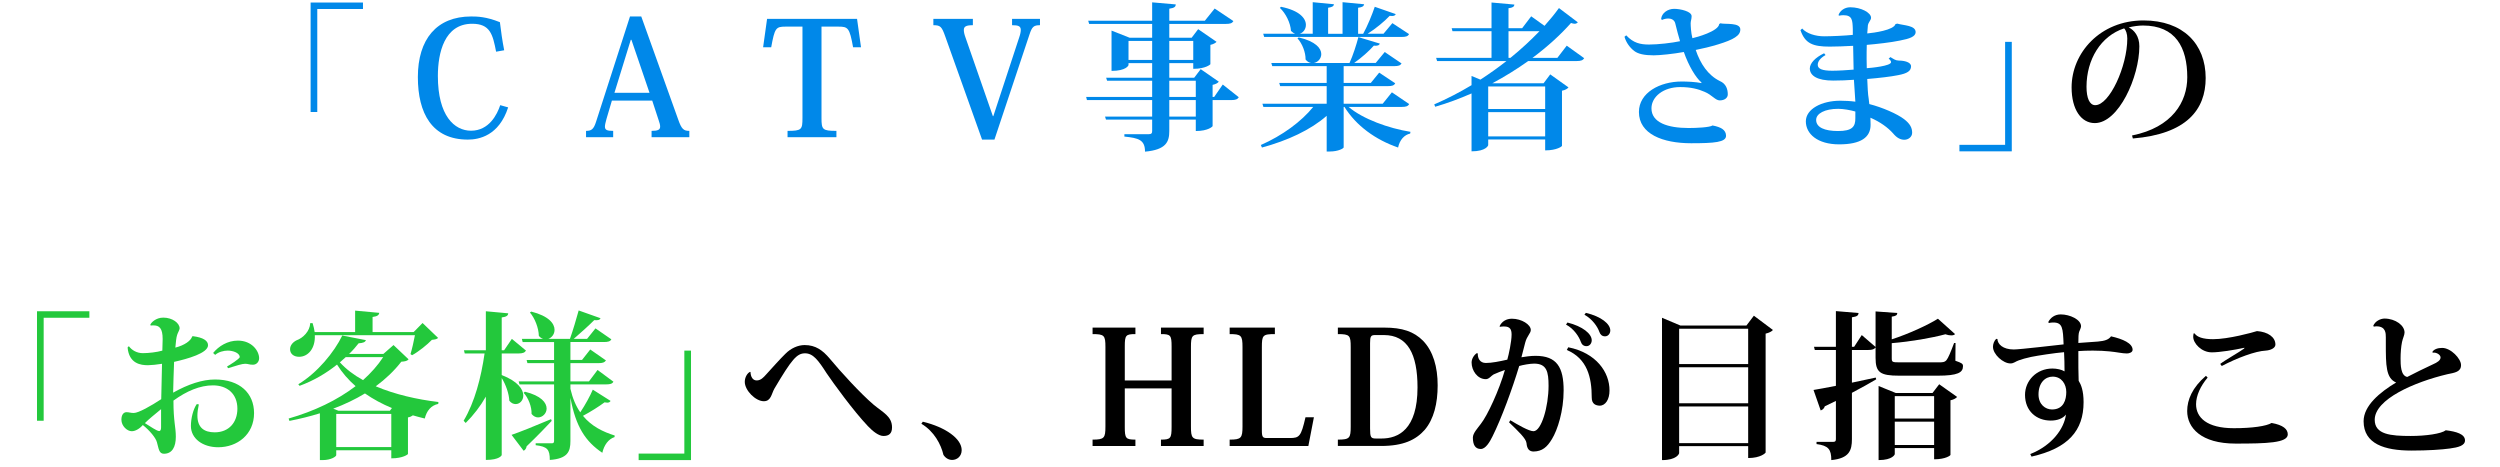
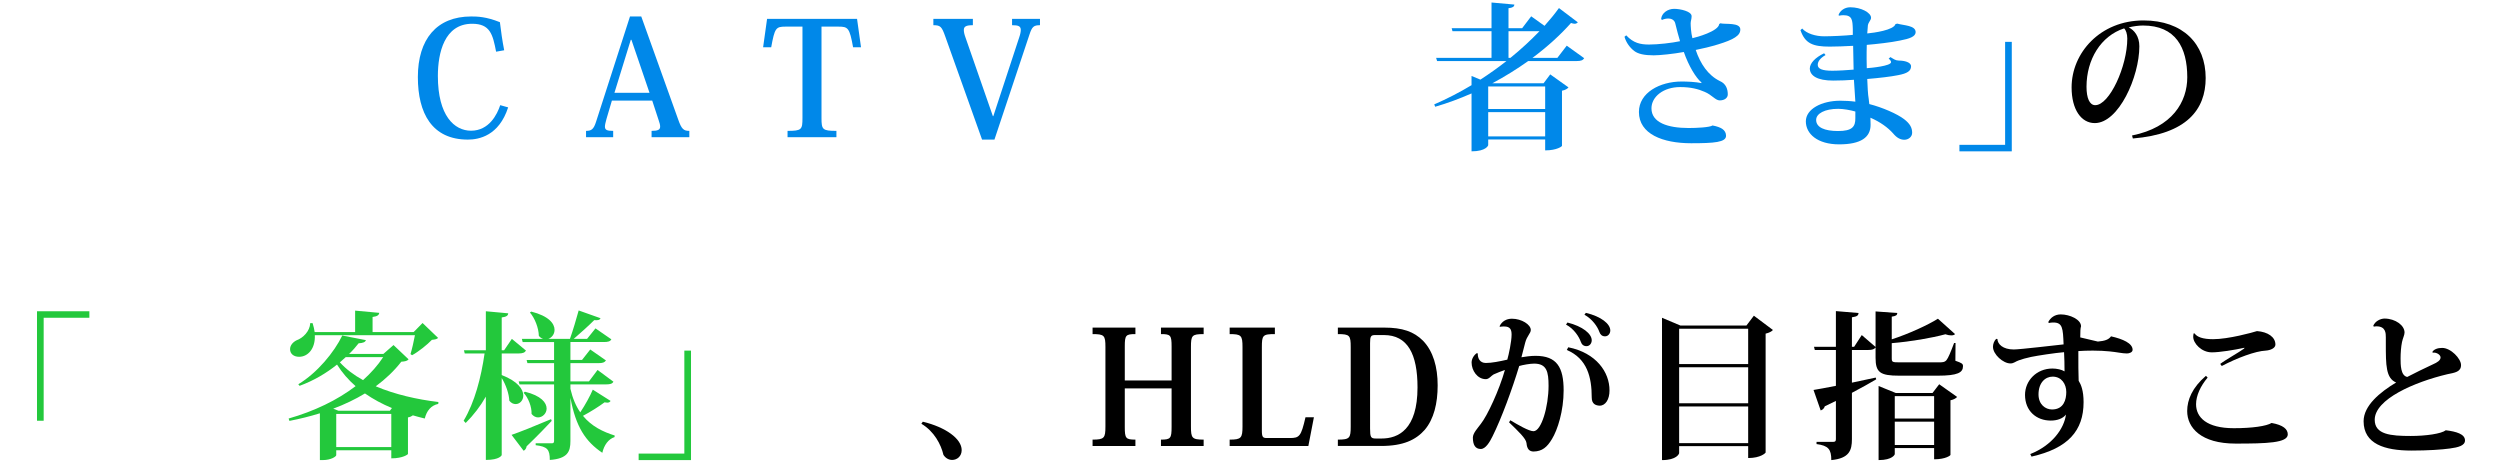
<svg xmlns="http://www.w3.org/2000/svg" version="1.1" id="_x300C__xFF23__xFF21__xFF34__xFF36_事業者さま_x300D_の_x0D__x300C_お客様_x300D_へ_x3001_HLDが目指すこと" x="0px" y="0px" width="583px" height="109px" viewBox="0 0 583 109" enable-background="new 0 0 583 109" xml:space="preserve">
  <g>
-     <path fill="#0088E9" d="M72.435,26.117V0.585h12.211v1.517H73.989v24.015H72.435z" />
    <path fill="#0088E9" d="M118.5,25.043c-2.146,6.624-6.809,7.512-9.398,7.512c-8.363,0-11.656-6.143-11.656-14.579   c0-8.807,4.367-14.135,12.433-14.135c1.406,0,3.478,0.037,6.697,1.333c0.259,2.109,0.555,4.292,1,6.549l-1.887,0.333   c-0.777-4.07-1.406-6.513-5.587-6.513c-6.476,0-7.993,6.809-7.993,12.174c0,9.288,3.848,12.766,7.733,12.766   c4.218,0,6.105-3.811,6.809-5.958L118.5,25.043z" />
    <path fill="#0088E9" d="M142.697,23.453l-1.258,4.255c-0.222,0.814-0.37,1.406-0.37,1.813c0,0.814,0.518,0.999,1.924,0.999V32   h-6.327v-1.48c1.258,0,1.776-0.37,2.331-2.109l7.918-24.57h2.627l8.622,24.052c0.777,2.22,1.258,2.627,2.59,2.627V32h-8.807v-1.48   c1.48,0,1.999-0.259,1.999-0.999c0-0.37-0.111-0.851-0.333-1.443l-1.517-4.625H142.697z M147.248,9.28H147.1l-3.811,12.359h8.177   L147.248,9.28z" />
    <path fill="#0088E9" d="M191.574,27.522c0,2.701,0.222,2.998,3.479,2.998V32h-11.397v-1.48c3.293,0,3.479-0.296,3.479-2.998V6.209   h-3.959c-2.22,0-2.516,0.296-3.33,4.811h-1.887l0.925-6.624h20.98l0.925,6.624h-1.85c-0.814-4.551-1.184-4.811-3.404-4.811h-3.959   V27.522z" />
    <path fill="#0088E9" d="M237.677,8.726c0.259-0.74,0.37-1.333,0.37-1.739c0-0.925-0.629-1.11-2.035-1.11v-1.48h6.512v1.48   c-1.48,0-1.85,0.37-2.442,2.146l-8.178,24.533h-2.886l-8.584-24.052c-0.814-2.294-1.11-2.627-2.775-2.627v-1.48h9.214v1.48   c-1.554,0-2.109,0.296-2.109,1.11c0,0.444,0.111,0.999,0.37,1.702l6.401,18.39h0.111L237.677,8.726z" />
-     <path fill="#0088E9" d="M285.148,19.715l3.737,2.96c-0.296,0.481-0.74,0.666-1.776,0.666h-4.329v6.068   c0,0.074-0.999,1.147-3.922,1.147v-2.665h-6.18v2.665c0,2.479-0.703,4.366-5.661,4.81c0-2.738-1.48-3.182-4.811-3.515v-0.555h5.662   c0.629,0,0.814-0.222,0.814-0.74v-2.665h-10.768l-0.222-0.703h10.99v-3.848h-15.208l-0.185-0.74h15.393v-3.774h-10.509   l-0.222-0.703h10.731V14.72h-5.513v0.444c0,0.111-0.555,1.369-3.959,1.369V7.134l4.218,1.665h5.254V5.58h-14.69l-0.222-0.74h14.912   V0.548l5.513,0.481c-0.037,0.518-0.259,0.814-1.517,0.999V4.84h8.289l2.294-2.85l4.366,2.923c-0.296,0.518-0.74,0.666-1.813,0.666   h-13.136v3.219h5.218l1.517-1.998l4.292,2.96c-0.259,0.259-0.74,0.555-1.443,0.703v4.515c0,0.037-1.073,1.073-3.997,1.073V14.72   h-5.587v3.404h5.81l1.517-1.998l4.218,2.923c-0.222,0.296-0.703,0.592-1.443,0.74v2.813h0.37L285.148,19.715z M263.169,13.98h5.513   V9.54h-5.513V13.98z M278.266,9.54h-5.587v4.44h5.587V9.54z M272.678,18.827v3.774h6.18v-3.774H272.678z M278.858,27.189v-3.848   h-6.18v3.848H278.858z" />
-     <path fill="#0088E9" d="M328.623,24.267c-0.296,0.518-0.739,0.666-1.775,0.666h-12.359c3.367,2.849,9.362,4.995,14.432,5.809   l-0.074,0.407c-1.369,0.296-2.442,1.48-2.813,3.256c-5.254-1.813-9.769-5.069-12.507-9.473h-0.185v9.436   c0,0.222-1.222,0.962-3.257,0.962h-0.703v-8.325c-3.737,3.293-9.103,5.772-15.097,7.4l-0.259-0.592   c4.995-2.183,9.473-5.476,12.211-8.88h-11.619l-0.222-0.74h14.985v-4.107H298.54l-0.222-0.74h11.063v-3.922H296.69l-0.222-0.74   h9.25c-0.444-0.074-0.888-0.333-1.258-0.814c0.037-1.628-0.777-3.737-1.888-4.921l0.297-0.222c3.959,0.925,5.254,2.553,5.254,3.885   c0,1.036-0.777,1.887-1.702,2.072h8.289c0.813-1.776,1.591-4.218,2.071-6.031l4.996,1.517c-0.148,0.407-0.556,0.555-1.406,0.481   c-1.11,1.258-2.85,2.813-4.589,4.033h5.033l2.108-2.553l3.923,2.665c-0.296,0.481-0.74,0.629-1.739,0.629h-11.767v3.922h6.327   l1.961-2.405l3.737,2.479c-0.259,0.518-0.74,0.666-1.702,0.666h-10.323v4.107h9.103l2.146-2.664L328.623,24.267z M294.803,8.614   l-0.222-0.74h7.475c-0.333-0.111-0.666-0.333-0.999-0.666c-0.111-1.85-1.221-4.107-2.59-5.366l0.259-0.259   c4.403,0.888,5.81,2.738,5.81,4.218c0,0.999-0.629,1.85-1.48,2.072h3.071V0.511l4.958,0.481c-0.073,0.444-0.37,0.666-1.369,0.814   v6.069h3.367V0.511l5.033,0.481c-0.074,0.444-0.407,0.703-1.406,0.814v6.069h1.184c0.999-1.813,2.072-4.44,2.701-6.291l4.885,1.702   c-0.111,0.296-0.37,0.444-0.852,0.444c-0.185,0-0.333,0-0.555-0.037c-1.258,1.332-3.22,2.96-5.144,4.182h3.7l2.072-2.479   l3.886,2.553c-0.26,0.518-0.703,0.666-1.739,0.666H294.803z" />
    <path fill="#0088E9" d="M365.364,10.649l4.07,2.923c-0.296,0.481-0.74,0.666-1.776,0.666h-11.285   c-2.554,1.813-5.366,3.589-8.363,5.18h11.952l1.554-2.072l4.256,3.034c-0.223,0.296-0.74,0.629-1.518,0.777v12.877   c0,0.074-1.146,1.036-3.922,1.036v-2.553h-13.284v1.332c0,0.074-0.481,1.443-3.885,1.443V21.787   c-2.701,1.184-5.551,2.257-8.474,3.108l-0.223-0.555c2.997-1.295,5.921-2.812,8.696-4.477v-2.146l2.071,0.851   c2.109-1.369,4.145-2.812,6.068-4.329h-16.17l-0.222-0.74h12.914V7.282h-9.103l-0.186-0.703h9.288V0.585l5.328,0.481   c-0.037,0.481-0.37,0.74-1.369,0.851v4.662h3.183l2.108-2.775l3.108,2.22c1.259-1.406,2.405-2.813,3.367-4.145l4.403,3.33   c-0.185,0.185-0.407,0.333-0.74,0.333c-0.222,0-0.518-0.074-0.851-0.185c-2.368,2.664-5.402,5.476-8.991,8.14h5.809L365.364,10.649   z M360.332,20.159h-13.284v5.254h13.284V20.159z M347.048,31.815h13.284v-5.661h-13.284V31.815z M351.784,7.282v6.216h0.444   c2.516-2.035,4.773-4.144,6.771-6.216H351.784z" />
    <path fill="#0088E9" d="M401.18,5.432c1.147,0.296,4.662-0.259,4.662,1.443c0,0.74-0.369,1.295-1.221,1.85   c-1.554,1.073-5.957,2.294-9.177,2.923c1.073,3.219,2.887,5.92,5.625,7.252c1.479,0.629,1.85,1.961,1.85,3.108   c0,0.814-0.74,1.406-1.887,1.406c-0.999,0-1.813-1.295-3.516-1.998c-1.517-0.667-3.256-1.11-5.698-1.11   c-3.923,0-6.697,2.257-6.697,4.958c0,3.33,3.811,4.588,8.658,4.588c1.961,0,4.922-0.148,5.588-0.592   c1.961,0.37,3.145,1.036,3.145,2.405c0,1.517-2.738,1.739-8.141,1.739c-6.623,0-12.174-2.146-12.174-7.29   c0-4.515,4.922-7.104,9.954-7.104c1.221,0,3.182,0.074,4.662,0.37l-0.074-0.185c-1.258-1.073-2.923-3.774-4.07-7.068   c-2.405,0.444-5.587,0.777-7.03,0.777c-2.22,0-3.626-0.333-4.515-0.999c-1.035-0.777-1.924-1.998-2.294-3.331l0.407-0.333   c1.665,1.813,3.33,2.146,5.328,2.146c2.072,0,5.329-0.37,7.216-0.777c-0.296-1.036-0.814-2.812-1.11-4.144   c-0.037-0.222-0.333-1.147-1.628-1.147c-0.481,0-0.999,0.111-1.48,0.333l-0.185-0.222c0.111-1.369,1.517-2.368,3.034-2.368   c1.443,0,4.07,0.592,4.07,1.702c0,0.703-0.185,0.962-0.222,1.628c0,0.592,0.073,2.22,0.406,3.515   c0.889-0.185,6.069-1.591,6.254-3.293L401.18,5.432z" />
    <path fill="#0088E9" d="M428.744,3.508c0.296-0.925,1.332-1.813,2.738-1.813c2.516,0,4.847,1.258,4.847,2.442   c0,0.592-0.592,0.962-0.739,1.776c-0.037,0.296-0.074,0.999-0.148,1.887c1.554-0.148,6.18-0.777,6.587-2.183l0.406-0.111   c1.555,0.444,4.293,0.407,4.293,1.998c-0.037,1.036-1.369,1.517-3.7,1.961c-2.109,0.444-5.477,0.814-7.697,0.999   c-0.037,1.11-0.037,2.22-0.037,3.256c0,0.703,0.037,1.517,0.037,2.183c1.073-0.074,5.662-0.518,5.662-1.406   c0-0.222-0.186-0.555-0.556-0.814l0.407-0.37c0.888,0.518,1.11,0.777,1.998,0.814c1.147,0,2.813,0.333,2.813,1.332   c0,1.073-0.852,1.665-3.034,2.072c-1.591,0.333-4.478,0.666-7.179,0.888c0.074,1.85,0.148,3.552,0.333,4.588   c0.037,0.407,0.111,0.814,0.148,1.258c3.034,0.777,6.512,2.294,8.104,3.515c1.405,1.073,1.887,2.035,1.887,3.182   c0,0.962-0.888,1.628-1.813,1.628c-0.888,0-1.738-0.407-2.627-1.48c-1.221-1.369-2.997-2.664-5.291-3.663l0.037,1.665   c0,2.886-2.221,4.551-7.327,4.551s-7.771-2.479-7.771-5.365s3.7-4.811,8.03-4.811c1.036,0,2.479,0.074,3.515,0.222   c0-0.407-0.333-4.773-0.333-5.106c-1.258,0.111-3.367,0.185-4.847,0.185c-3.664,0-5.439-1.11-5.439-2.849   c0.037-1.221,1.258-2.516,3.33-3.515l0.333,0.407c-1.258,0.74-1.813,1.517-1.813,2.294c0,0.925,1.036,1.369,3.404,1.369   c1.443,0,3.589-0.148,4.958-0.259l-0.11-5.55c-1.813,0.111-4.219,0.185-5.477,0.185c-3.886,0-5.735-0.703-6.809-3.848l0.407-0.37   c1.036,1.184,3.146,1.813,5.106,1.813c1.702,0,4.995-0.148,6.697-0.333V6.764c-0.074-2.072-0.111-3.219-2.22-3.219   c-0.297,0-0.63,0.037-0.999,0.111L428.744,3.508z M432.666,26.005c-1.146-0.333-2.812-0.629-3.996-0.629   c-3.146,0-5.144,1.11-5.144,2.59c0,1.739,1.961,2.59,5.106,2.59c3.293,0,4.07-1,4.033-3.035V26.005z" />
    <path fill="#0088E9" d="M469.147,9.761v25.532h-12.21v-1.517h10.656V9.761H469.147z" />
    <path d="M497.194,31.593c9.398-1.887,12.877-7.844,12.877-13.58c0-6.919-2.701-12.063-10.324-12.063   c-0.962,0-2.368,0.185-3.33,0.444c1.295,0.629,2.479,2.072,2.479,4.403c0,7.104-4.811,17.909-10.397,17.909   c-3.146,0-5.402-3.145-5.402-8.325c0-8.03,6.66-15.615,16.762-15.615c9.214,0,14.505,5.477,14.505,13.432   c0,7.363-4.44,13.062-16.984,14.098L497.194,31.593z M495.344,6.616c-5.439,1.776-8.77,7.252-8.77,13.617   c0,2.627,0.703,4.292,2.035,4.292c3.33,0,7.475-9.065,7.475-15.541C496.084,7.875,495.751,6.986,495.344,6.616z" />
    <path fill="#23C83C" d="M8.629,98.116V72.585H20.84v1.517H10.183v24.015H8.629z" />
-     <path fill="#23C83C" d="M44.962,78.395c2.442,0.296,3.552,1.073,3.552,2.108c0,1.851-4.773,3.183-7.918,3.886   c-0.037,1.147-0.222,6.031-0.222,7.179c3.552-1.998,6.846-3.071,9.769-3.071c5.809,0,9.103,3.219,9.103,7.845   c0,4.995-3.922,7.955-8.363,7.955c-3.626,0-6.364-2.035-6.364-4.958c0-1.813,0.555-3.96,1.369-5.106l0.481,0.074   c-0.222,0.999-0.333,1.85-0.333,2.59c0,2.85,1.591,3.922,4.033,3.922c3.33,0,5.292-2.331,5.292-5.513   c0-3.479-2.368-5.439-5.699-5.439c-2.997,0-6.105,1.295-9.213,3.552c0,4.996,0.555,6.068,0.555,8.437s-0.851,3.96-2.775,3.96   c-1.184,0-1.221-1.259-1.628-2.664c-0.259-1.036-1.666-2.738-3.293-4.034c-0.851,0.963-1.813,1.443-2.59,1.443   c-1.036,0-2.405-1.184-2.405-2.701c0-1.184,0.555-1.739,1.184-1.739c0.629,0,0.925,0.186,1.702,0.186   c1.11,0,4.033-1.665,6.401-3.22c0.074-2.738,0.148-5.957,0.185-8.251c-1.036,0.185-2.59,0.333-3.293,0.333   c-1.628,0-4.403-0.333-4.736-4.145l0.296-0.296c0.703,0.962,1.887,1.628,3.256,1.628c1.332,0,3.293-0.222,4.551-0.592   c0.037-0.962,0.037-1.998,0.074-2.701c0-2.517-0.777-3.183-2.146-3.183c-0.222,0-0.407,0-0.629,0.037l-0.111-0.148   c0.148-0.518,1.295-1.702,3.034-1.702c2.109,0,3.811,1.259,3.811,2.517c0,0.333-0.481,1.11-0.592,1.554   c-0.185,0.556-0.296,1.592-0.407,2.924c2.183-0.556,3.626-1.628,3.922-2.591L44.962,78.395z M37.562,95.415   c-1.295,1.073-2.997,2.442-3.774,3.257c1.221,0.74,2.775,1.85,3.331,1.85c0.37,0,0.444-0.48,0.444-0.888V95.415z M49.699,82.316   c1.295-1.591,3.367-2.886,5.772-2.886c3.293,0,4.958,2.441,4.958,4.106c0,0.814-0.592,1.518-1.443,1.518   c-0.888,0-1.11-0.222-1.813-0.222s-1.998,0.406-3.996,1.036l-0.222-0.407c0.481-0.259,2.96-1.776,2.96-2.221   c-0.074-0.962-1.591-1.479-2.812-1.479c-0.962,0-2.183,0.333-2.923,0.999L49.699,82.316z" />
    <path fill="#23C83C" d="M91.768,80.467l3.515,3.33c-0.333,0.37-0.703,0.48-1.702,0.555c-1.665,2.146-3.663,4.033-5.958,5.735   c4.44,1.888,9.658,3.071,14.616,3.663l-0.037,0.444c-1.665,0.333-2.701,1.591-3.145,3.404c-0.925-0.222-1.887-0.481-2.775-0.74   c-0.259,0.186-0.629,0.407-1.147,0.481v8.547c0,0.037-1.073,0.999-3.885,0.999v-1.887H78.41v1.147c0,0.296-1.184,1.146-3.146,1.146   h-0.666V96.378c-2.257,0.702-4.625,1.295-7.104,1.775l-0.185-0.555c5.958-1.702,11.36-4.292,15.615-7.549   c-1.665-1.442-3.145-3.145-4.329-5.032c-2.479,1.998-5.477,3.774-8.733,4.958l-0.296-0.369c4.44-2.665,8.399-7.512,10.25-11.36   l5.514,1.073c-0.148,0.444-0.592,0.666-1.702,0.74c-0.629,0.813-1.369,1.665-2.22,2.479H89.4L91.768,80.467z M95.727,82.575   c0.333-1.073,0.777-2.997,1.036-4.403H73.415c0.148,3.108-1.591,5.032-3.663,5.032c-1.221,0-2.109-0.666-2.109-1.775   c0-0.926,0.703-1.665,1.517-2.072c1.48-0.519,3.108-2.109,3.183-3.996h0.555c0.222,0.739,0.407,1.442,0.481,2.072h9.436v-4.996   l5.624,0.519c-0.074,0.518-0.407,0.813-1.554,0.962v3.516h9.583l2.072-2.109l3.626,3.478c-0.296,0.297-0.703,0.37-1.443,0.444   c-1.11,1.147-3.071,2.738-4.625,3.59L95.727,82.575z M90.917,95.785l0.481-0.629c-2.257-0.925-4.366-2.072-6.291-3.404   c-2.257,1.369-4.736,2.554-7.4,3.553l1.221,0.48H90.917z M78.41,104.259h12.84v-7.733H78.41V104.259z M80.63,83.278   c-0.444,0.407-0.888,0.814-1.369,1.222c1.443,1.591,3.256,2.96,5.402,4.144c1.85-1.665,3.441-3.44,4.699-5.365H80.63z" />
    <path fill="#23C83C" d="M117.001,82.428v5.032c3.811,1.48,5.032,3.367,5.032,4.773c0,1.184-0.851,1.998-1.776,1.998   c-0.518,0-1.036-0.222-1.48-0.777c-0.074-1.628-0.814-3.774-1.776-5.291v17.946c0,0.074-0.481,1.146-3.7,1.146V92.492   c-1.258,2.22-2.85,4.292-4.7,6.143l-0.481-0.519c2.59-4.329,4.07-10.064,4.884-15.688h-4.625l-0.185-0.74h5.106v-9.103l5.217,0.48   c-0.037,0.519-0.37,0.814-1.517,0.963v7.659h0.555l1.813-2.664l3.293,2.738c-0.296,0.48-0.777,0.666-1.776,0.666H117.001z    M119.295,101.41c1.665-0.556,5.477-2.072,9.214-3.664l0.148,0.407c-1.258,1.332-3.182,3.367-5.847,5.921   c-0.074,0.48-0.333,0.888-0.703,1.036L119.295,101.41z M133.023,90.679c0.518,2.258,1.295,4.033,2.294,5.477   c1.147-1.702,2.332-3.885,2.923-5.291l4.145,2.627c-0.148,0.259-0.37,0.407-0.777,0.407c-0.185,0-0.37-0.037-0.629-0.074   c-1.295,0.962-3.219,2.184-5.032,3.146c2.035,2.479,4.699,3.737,7.4,4.588l-0.037,0.37c-1.406,0.444-2.442,1.851-2.849,3.663   c-3.885-2.627-6.179-5.994-7.438-12.84v10.102c0,2.442-0.629,4.107-4.811,4.403c0-2.441-0.555-3.107-3.293-3.44v-0.444h3.774   c0.37,0,0.518-0.148,0.518-0.555V89.643h-8.067l-0.185-0.702h8.252v-4.256h-6.217l-0.185-0.74h6.402v-4.181h-7.327l-0.185-0.74   h4.958c-0.37-0.111-0.703-0.333-0.999-0.703c-0.037-1.813-0.925-4.107-2.072-5.439l0.296-0.222   c4.107,1.036,5.439,2.812,5.439,4.255c0,0.999-0.629,1.813-1.443,2.109h5.033c0.703-1.961,1.517-4.736,2.035-6.624l5.106,1.813   c-0.185,0.407-0.592,0.519-1.48,0.444c-1.221,1.221-3.145,2.96-4.773,4.366h3.108l1.961-2.442l3.701,2.554   c-0.259,0.48-0.777,0.629-1.739,0.629h-7.808v4.181h2.701l1.924-2.442l3.663,2.554c-0.333,0.481-0.777,0.629-1.739,0.629h-6.549   v4.256h4.329l1.999-2.665l3.7,2.738c-0.259,0.481-0.74,0.629-1.739,0.629h-8.289V90.679z M122.403,91.345   c3.811,0.926,5.069,2.591,5.069,3.923c0,1.146-0.962,2.072-1.998,2.072c-0.518,0-1.073-0.26-1.517-0.814   c0.074-1.628-0.74-3.737-1.85-4.921L122.403,91.345z" />
    <path fill="#23C83C" d="M161.142,81.762v25.531h-12.211v-1.517h10.657V81.762H161.142z" />
-     <path d="M175.017,86.757c0.037,1.11,0.518,1.961,1.443,1.961c0.962,0,1.591-0.703,2.22-1.406c1.443-1.591,3.367-3.737,4.44-4.773   c1.295-1.332,2.997-2.071,4.514-2.071c2.59,0,4.218,1.221,5.883,3.182c2.479,2.997,7.142,8.104,10.176,10.694   c2.257,1.887,4.329,2.737,4.329,5.328c0,1.443-0.74,1.998-1.998,1.998c-1.073,0-2.442-1.036-3.626-2.294   c-3.441-3.627-8.067-10.028-9.621-12.322c-1.924-2.997-3.145-4.662-5.032-4.662c-1.924,0-3.108,1.406-7.142,8.215   c-0.703,1.221-0.777,2.96-2.479,2.96c-1.924,0-4.44-2.517-4.44-4.515c0-1.11,0.629-2.072,1.221-2.331L175.017,86.757z" />
    <path d="M215.198,98.339c5.365,1.295,9.066,3.996,9.066,6.623c0,1.443-1.073,2.294-2.22,2.294c-0.74,0-1.517-0.37-2.035-1.184   c-0.555-2.405-2.146-5.477-5.144-7.253L215.198,98.339z" />
    <path d="M280.69,77.913c-2.738,0-2.96,0.296-2.96,3.034v18.501c0,2.701,0.222,3.071,2.96,3.071V104h-9.954v-1.48   c2.257,0,2.479-0.296,2.479-2.96v-8.991H262.3v8.991c0,2.664,0.222,2.96,2.479,2.96V104h-9.991v-1.48   c2.738,0,2.998-0.37,2.998-3.071V80.947c0-2.738-0.259-3.034-2.998-3.034v-1.517h9.991v1.517c-2.257,0-2.479,0.259-2.479,2.887   v7.918h10.916v-7.882c0-2.664-0.222-2.923-2.479-2.923v-1.517h9.954V77.913z" />
    <path d="M306.404,97.303L305.109,104h-18.354v-1.48c2.701,0,2.997-0.37,2.997-3.107V80.947c0-2.738-0.296-3.034-2.997-3.034v-1.517   h10.546v1.517c-2.85,0-3.034,0.259-3.034,3.108v19.39c0,1.591,0.259,1.738,1.221,1.738h5.292c2.257,0,2.627-0.369,3.663-4.847   H306.404z" />
    <path d="M311.989,104v-1.48c2.775,0,2.997-0.37,2.997-3.071V80.947c0-2.738-0.222-3.034-2.997-3.034v-1.517h10.805   c4.256,0,6.92,0.925,9.065,3.071c2.368,2.479,3.404,6.104,3.404,10.397c0,4.218-0.888,7.881-3.034,10.397   c-2.072,2.331-4.995,3.737-10.139,3.737H311.989z M320.685,78.135c-0.999,0-1.184,0.297-1.184,1.888V99.93   c0,2.035,0.185,2.331,1.332,2.331h1.369c3.849,0,8.362-2.072,8.362-11.915c0-7.771-2.294-12.211-7.845-12.211H320.685z" />
    <path d="M349.692,76.1c0.519-1.146,1.591-1.775,2.887-1.775c2.257,0,4.403,1.369,4.403,2.627c0,0.777-0.889,1.369-1.296,2.923   c-0.259,1.073-0.592,2.331-0.888,3.441c0.852-0.147,2.146-0.333,3.293-0.333c4.996,0,6.55,2.701,6.55,8.066   c0,4.773-1.406,9.214-2.738,11.36c-1.11,1.85-2.257,2.849-4.255,2.886c-1.036,0-1.555-0.629-1.665-1.961   c-0.111-1.073-1.888-2.738-4.07-4.848l0.296-0.48c1.739,1.036,4.329,2.553,5.402,2.553c1.85,0,3.515-5.772,3.515-10.583   c0-3.256-0.406-5.18-3.367-5.18c-0.925,0-2.627,0.296-3.478,0.555c-1.592,5.291-4.145,12.248-6.217,16.393   c-0.666,1.369-1.628,2.96-2.738,2.96c-1.295,0-1.85-0.962-1.85-2.664c0-1.036,1.146-2.221,1.85-3.183   c1.554-1.961,4.292-7.882,5.624-12.581c-0.666,0.223-1.924,0.703-2.627,1.036c-0.518,0.26-1.073,1.11-1.813,1.11   c-1.999,0-3.331-2.035-3.331-3.885c0-0.926,0.63-1.813,1.222-2.184l0.222,0.074c-0.037,1.073,0.444,2.22,1.888,2.22   c1.368,0,3.219-0.37,4.995-0.776c0.333-1.147,0.999-4.219,0.999-5.847c0-1.222-0.37-1.888-1.739-1.888   c-0.296,0-0.592,0-0.962,0.074L349.692,76.1z M365.529,75.212c3.553,0.888,5.662,2.627,5.662,4.145   c0,0.703-0.481,1.369-1.222,1.369c-0.666,0-1.11-0.37-1.332-1.036c-0.407-1.147-1.554-2.997-3.441-3.996L365.529,75.212z    M365.715,80.984c6.513,1.295,9.657,5.81,9.62,10.102c0,2.035-0.925,3.516-2.294,3.516c-0.851-0.037-1.85-0.333-1.85-1.888   c0-4.736-1.036-9.065-5.81-11.101L365.715,80.984z M369.822,72.955c3.589,0.851,5.698,2.59,5.698,4.107   c0,0.703-0.481,1.369-1.222,1.369c-0.703,0-1.109-0.407-1.332-1.036c-0.406-1.185-1.628-2.997-3.478-3.997L369.822,72.955z" />
    <path d="M409.005,73.621l4.44,3.33c-0.259,0.333-0.889,0.666-1.702,0.851v27.716c0,0.11-1.147,1.295-4.07,1.295v-2.775h-16.097   v1.628c0,0.148-0.555,1.628-3.996,1.628V74.102l4.293,1.813h15.393L409.005,73.621z M407.673,76.655h-16.097v8.251h16.097V76.655z    M407.673,85.646h-16.097v8.399h16.097V85.646z M391.576,103.334h16.097v-8.548h-16.097V103.334z" />
    <path d="M456.032,79.985l-0.037,4.145c1.518,0.518,1.776,0.703,1.776,1.258c0,1.48-1.185,2.22-5.884,2.22h-8.991   c-4.44,0-5.514-0.739-5.514-4.181v-2.405c-0.296,0.407-0.74,0.592-1.702,0.592h-3.812v7.623l5.551-1.185l0.111,0.407   c-1.443,0.851-3.33,1.924-5.662,3.146v10.805c0,2.59-0.592,4.477-4.81,4.884c0-2.516-0.666-3.367-3.441-3.737v-0.518h3.922   c0.444,0,0.592-0.186,0.592-0.629v-8.918c-0.813,0.407-1.702,0.814-2.59,1.258c-0.147,0.519-0.555,0.852-0.962,0.962l-1.665-4.772   c1.11-0.186,2.96-0.519,5.217-0.963v-8.362h-4.921l-0.185-0.74h5.105v-8.325l5.292,0.444c-0.074,0.555-0.259,0.813-1.555,0.999   v6.882h0.519l1.776-2.738l3.219,2.775v-8.288l5.069,0.37c-0.037,0.48-0.259,0.703-1.295,0.851v5.292   c3.996-1.296,8.399-3.331,10.768-4.811l3.996,3.589c-0.222,0.222-0.518,0.296-0.888,0.296c-0.407,0-0.852-0.074-1.369-0.259   c-3.146,0.851-7.992,1.702-12.507,2.072v3.441c0,0.962,0.074,1.036,1.813,1.036h9.065c0.925,0,1.443,0,1.887-0.519   c0.407-0.48,0.999-1.924,1.776-3.996H456.032z M450.667,91.642l1.554-2.035l4.182,2.96c-0.259,0.296-0.777,0.629-1.555,0.777   v12.766c0,0.074-1.072,0.999-3.811,0.999v-2.627h-9.177v1.442c0,0.037-0.481,1.369-3.774,1.369v-17.28l3.996,1.629H450.667z    M451.037,92.381h-9.177v5.218h9.177V92.381z M441.86,103.778h9.177v-5.439h-9.177V103.778z" />
-     <path d="M489.221,79.652c1.628-0.148,2.517-0.444,3.071-1.221c2.775,0.629,5.032,1.628,5.032,3.145   c0,0.593-0.777,0.852-1.332,0.852c-1.073,0-2.405-0.333-4.033-0.481c-1.036-0.11-2.479-0.185-3.922-0.185   c-1.185,0-2.368,0.037-3.368,0.11c0,2.775,0,5.514,0.074,6.92c0.556,0.888,1.147,2.294,1.147,4.995   c0,6.66-3.626,10.768-12.137,12.692l-0.296-0.593c5.143-2.035,7.918-5.994,8.325-9.213c-0.74,0.962-2.072,1.406-3.553,1.406   c-3.33,0-5.994-2.221-5.994-5.995c0-3.293,2.664-6.143,6.401-6.143c0.999,0,2.184,0.26,2.813,0.666   c0-1.517-0.037-3.293-0.111-4.477c-2.183,0.185-6.068,0.776-7.696,1.109c-1.184,0.26-2.109,0.519-2.813,0.777   c-0.813,0.259-1.184,0.74-1.998,0.74c-1.702,0-4.07-2.109-4.07-3.886c0-0.629,0.26-1.405,0.777-1.85l0.259,0.037   c0.037,1.184,1.259,2.441,3.812,2.441c1.48,0,9.769-0.999,11.619-1.184c-0.148-3.774-0.223-5.106-2.405-5.106   c-0.37,0-0.703,0.037-0.999,0.111l-0.186-0.186c0.519-1.036,1.518-1.813,2.924-1.813c2.108,0,4.736,1.184,4.736,2.774   c-0.037,0.481-0.26,0.74-0.444,1.296c-0.148,0.406-0.186,1.258-0.186,2.59L489.221,79.652z M481.857,91.419   c0-1.813-1.073-3.589-3.183-3.589c-1.702,0-3.293,1.406-3.293,4.145c0,2.368,1.628,3.515,3.146,3.515   C481.266,95.489,481.857,93.195,481.857,91.419z" />
+     <path d="M489.221,79.652c1.628-0.148,2.517-0.444,3.071-1.221c2.775,0.629,5.032,1.628,5.032,3.145   c0,0.593-0.777,0.852-1.332,0.852c-1.073,0-2.405-0.333-4.033-0.481c-1.036-0.11-2.479-0.185-3.922-0.185   c-1.185,0-2.368,0.037-3.368,0.11c0,2.775,0,5.514,0.074,6.92c0.556,0.888,1.147,2.294,1.147,4.995   c0,6.66-3.626,10.768-12.137,12.692l-0.296-0.593c5.143-2.035,7.918-5.994,8.325-9.213c-0.74,0.962-2.072,1.406-3.553,1.406   c-3.33,0-5.994-2.221-5.994-5.995c0-3.293,2.664-6.143,6.401-6.143c0.999,0,2.184,0.26,2.813,0.666   c0-1.517-0.037-3.293-0.111-4.477c-2.183,0.185-6.068,0.776-7.696,1.109c-1.184,0.26-2.109,0.519-2.813,0.777   c-0.813,0.259-1.184,0.74-1.998,0.74c-1.702,0-4.07-2.109-4.07-3.886c0-0.629,0.26-1.405,0.777-1.85l0.259,0.037   c0.037,1.184,1.259,2.441,3.812,2.441c1.48,0,9.769-0.999,11.619-1.184c-0.148-3.774-0.223-5.106-2.405-5.106   c-0.37,0-0.703,0.037-0.999,0.111l-0.186-0.186c0.519-1.036,1.518-1.813,2.924-1.813c2.108,0,4.736,1.184,4.736,2.774   c-0.148,0.406-0.186,1.258-0.186,2.59L489.221,79.652z M481.857,91.419   c0-1.813-1.073-3.589-3.183-3.589c-1.702,0-3.293,1.406-3.293,4.145c0,2.368,1.628,3.515,3.146,3.515   C481.266,95.489,481.857,93.195,481.857,91.419z" />
    <path d="M514.823,88.052c-1.665,1.961-2.701,4.219-2.701,6.217c0,3.071,2.479,5.587,8.807,5.587c4.293,0,7.586-0.48,8.807-1.221   c2.701,0.48,3.774,1.443,3.774,2.664c0,1.998-4.921,2.146-12.174,2.146c-8.066,0-11.285-3.7-11.285-7.586   c0-2.627,1.184-5.477,4.366-8.215L514.823,88.052z M523.408,81.096c-2.368,0.518-5.772,1.073-7.622,1.073   c-2.405,0-4.33-2.109-4.33-3.627c0-0.296,0.037-0.592,0.111-0.813l0.222,0.037c0.556,0.813,1.888,1.332,4.293,1.332   c3.589,0,9.213-1.555,10.249-1.888c2.554,0.186,4.293,1.406,4.293,3.146c0,0.851-1.185,1.332-2.258,1.406   c-2.404,0.11-6.66,1.702-10.249,3.589l-0.37-0.48c1.184-0.926,4.329-2.665,5.587-3.59L523.408,81.096z" />
    <path d="M567.217,82.095c0.333-0.629,1.221-0.962,2.294-0.962c2.035,0,4.403,2.516,4.403,3.996c0,1.591-1.406,1.776-3.22,2.146   c-7.622,1.813-16.91,5.81-16.91,10.62c0,3.441,3.737,3.774,8.4,3.774c3.552,0,7.141-0.519,8.177-1.332   c2.442,0.296,4.478,0.888,4.478,2.368c0,1.221-1.591,1.628-3.552,1.887c-1.888,0.259-5.069,0.481-8.918,0.481   c-6.29,0-11.175-1.555-11.175-6.846c0-3.626,3.812-6.771,7.586-9.028c-2.405-0.999-2.405-4.07-2.405-8.992V78.69   c0-0.962,0-2.591-2.184-2.591c-0.222,0-0.407,0.037-0.629,0.074l-0.111-0.222c0.444-1.036,1.629-1.665,2.664-1.665   c2.517,0.037,4.626,1.591,4.626,3.256c0,0.592-0.407,1.332-0.592,2.221c-0.223,1.109-0.333,2.516-0.333,3.811   c0,1.443,0,4.033,1.554,4.33c1.554-0.814,4.182-2.109,5.957-2.924c1.11-0.48,1.813-0.962,1.813-1.628   c0-0.592-0.888-1.221-1.813-1.11L567.217,82.095z" />
  </g>
</svg>